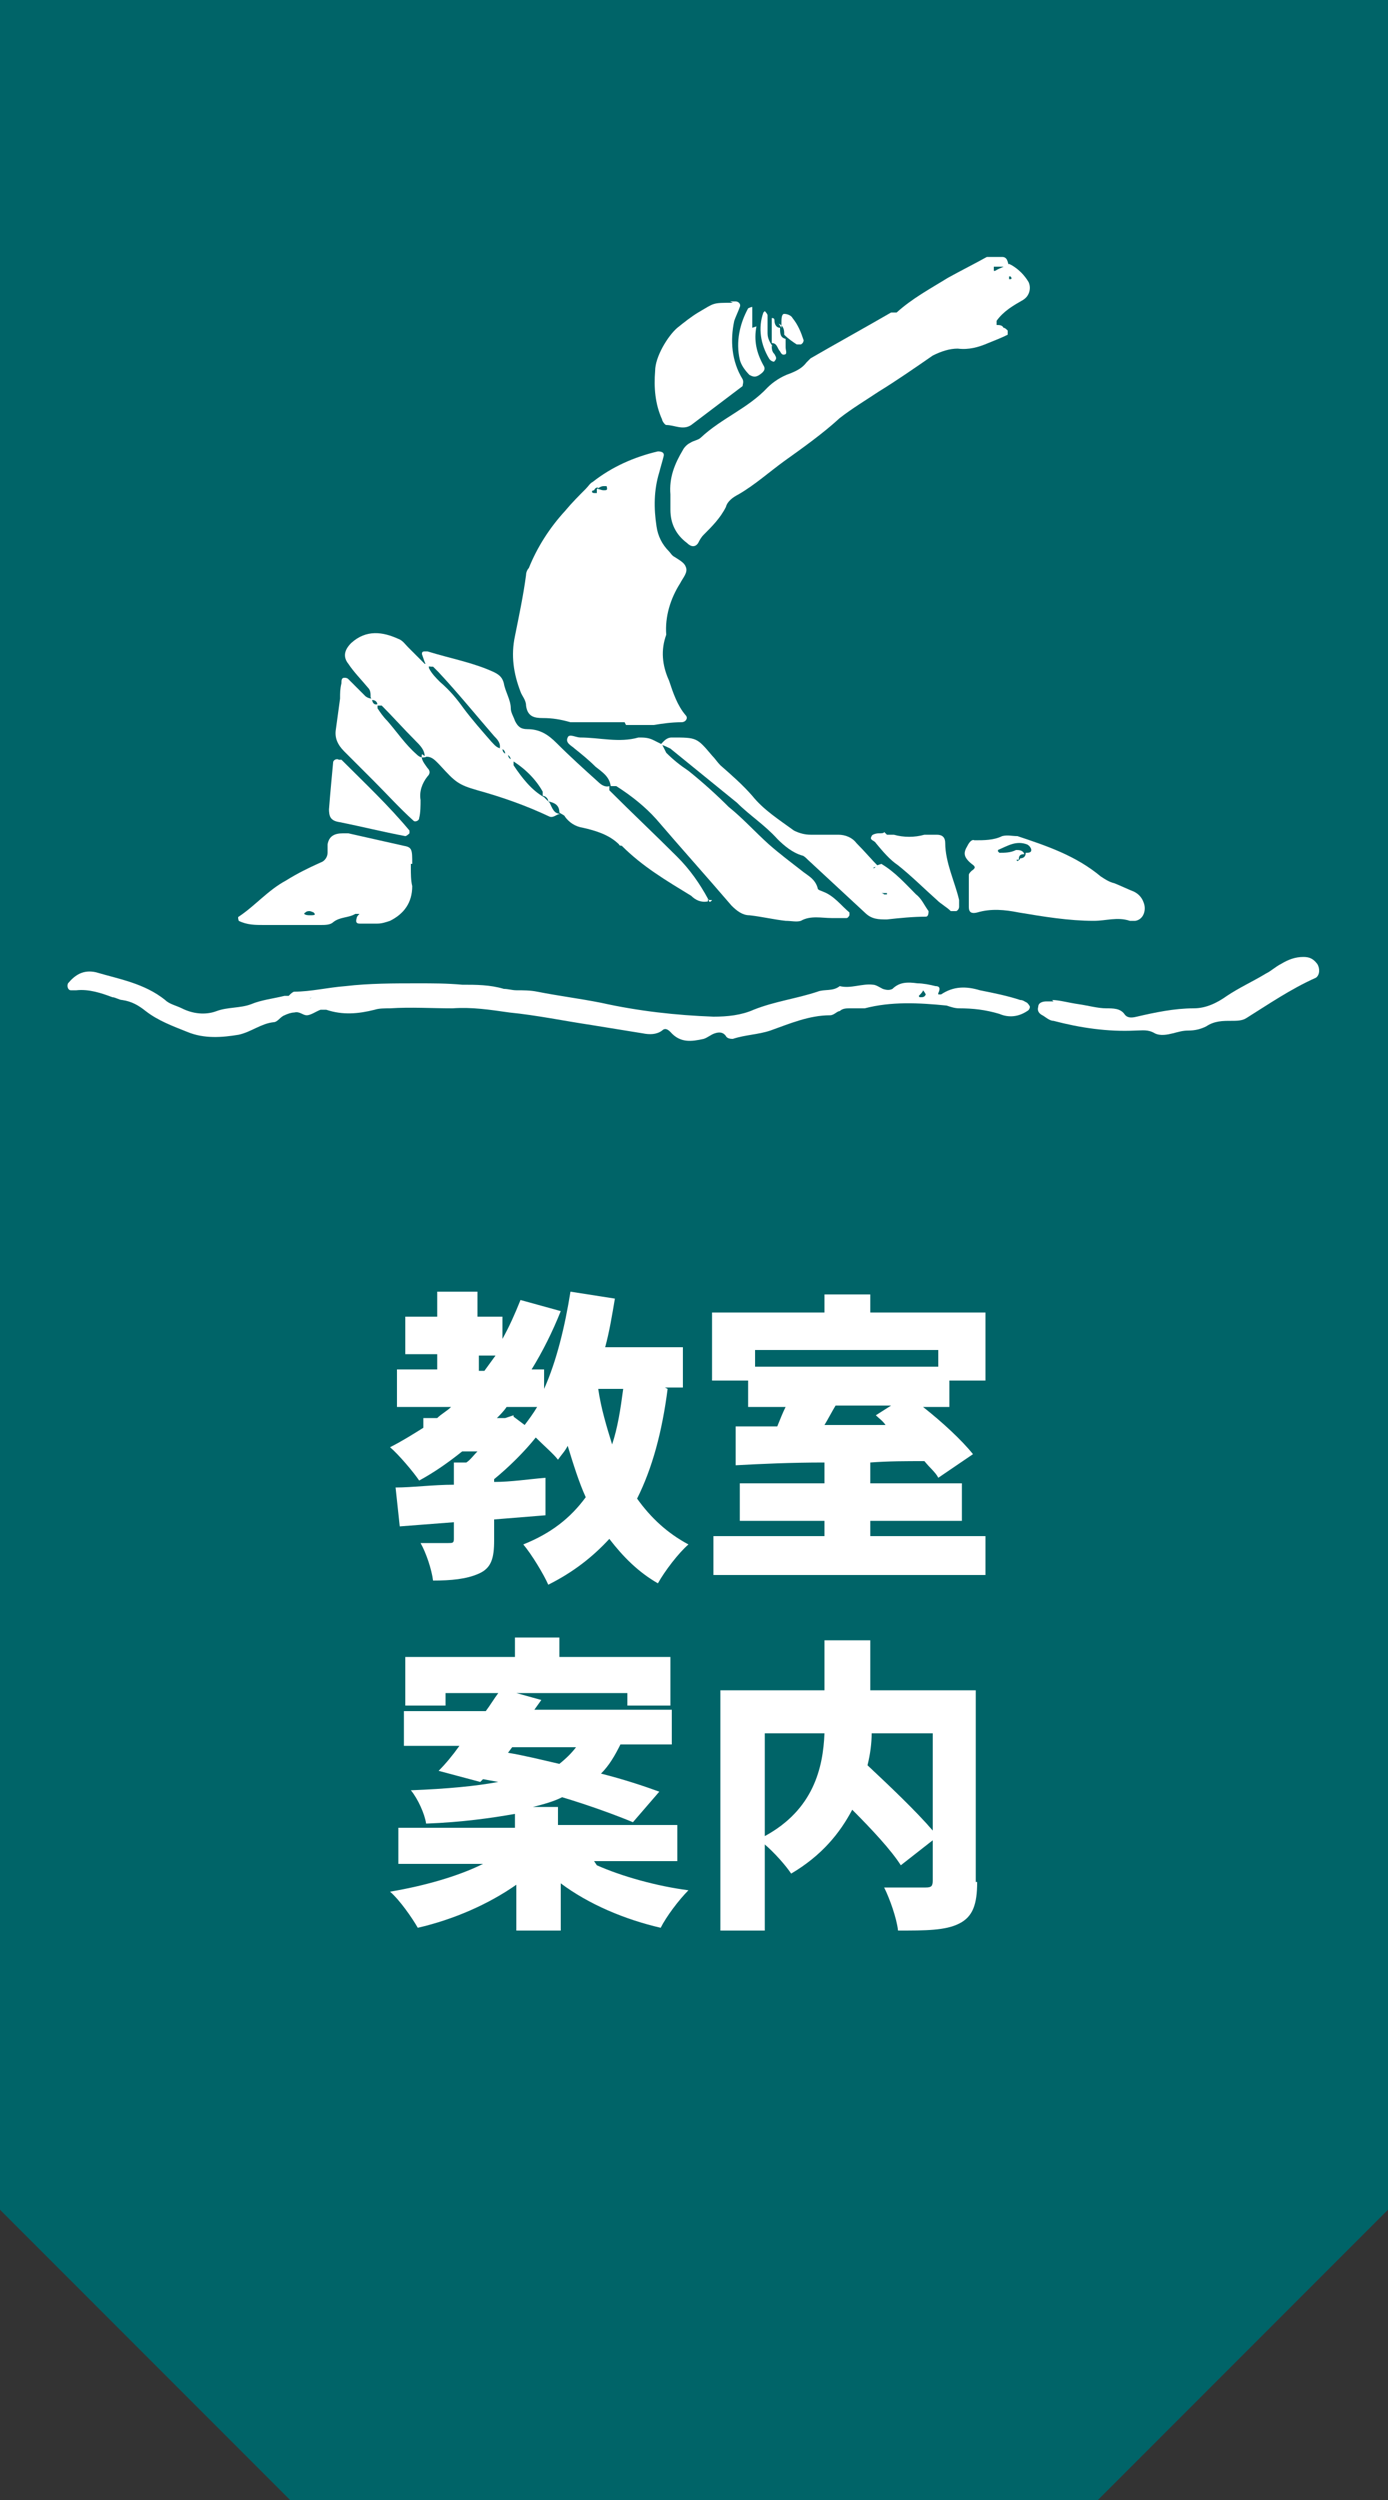
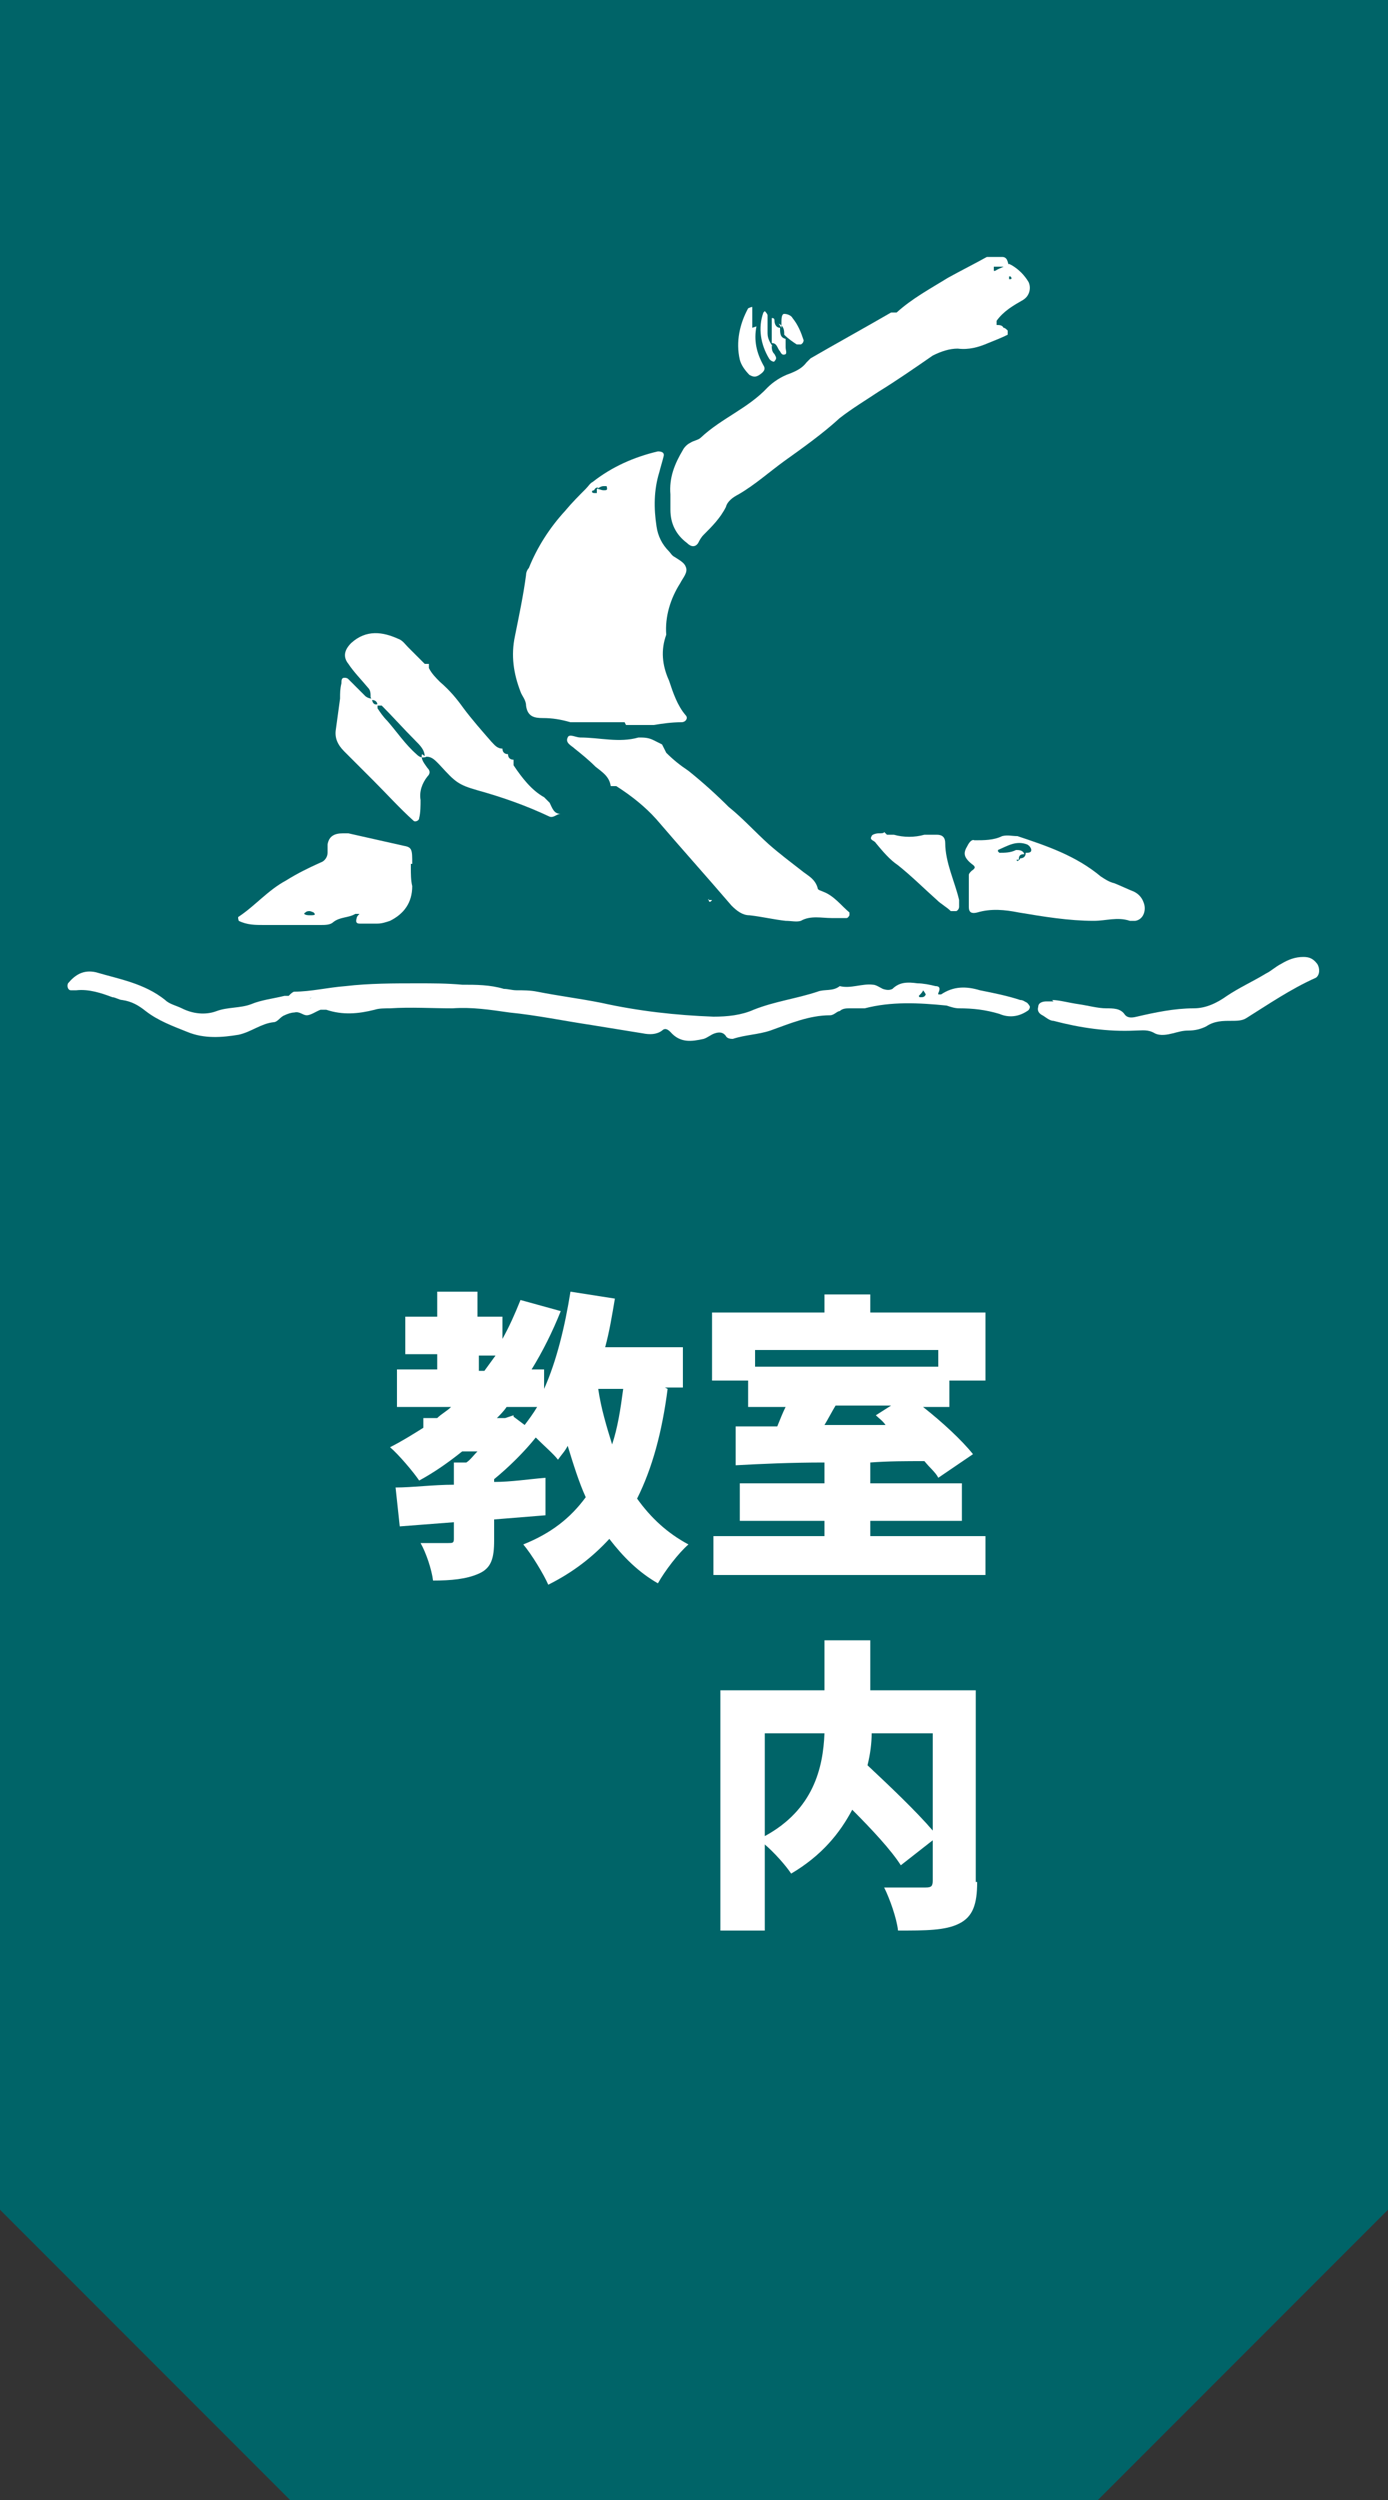
<svg xmlns="http://www.w3.org/2000/svg" id="_レイヤー_1" data-name=" レイヤー 1" width="100" height="180" version="1.1" viewBox="0 0 100 180">
  <rect x="0" y="0" width="100" height="180" fill="#333333" stroke="none" />
  <defs>
    <style>
      .cls-1 {
        fill: #006468;
      }

      .cls-1, .cls-2 {
        stroke-width: 0px;
      }

      .cls-2 {
        fill: #fff;
      }
    </style>
  </defs>
  <path class="cls-1" d="M0,0h100v159.1l-20.9,20.9H20.9L0,159.1V0Z" />
  <g>
    <path class="cls-2" d="M45,52c-1.1,0-2.1,0-3.2,0-.2,0-.5,0-.7,0-.7-.2-1.3-.3-2-.3-.6,0-1.1-.1-1.2-.9,0-.4-.3-.7-.4-1-.5-1.3-.7-2.6-.4-4,.3-1.5.6-2.9.8-4.4,0-.2.1-.4.2-.5.6-1.5,1.5-2.9,2.6-4.1.5-.6,1-1.1,1.5-1.6.2-.2.3-.4.5-.5,1.4-1.1,3-1.8,4.7-2.2.3,0,.5.1.4.4-.1.4-.2.7-.3,1.1-.4,1.3-.4,2.6-.2,3.9.1.7.4,1.3.9,1.8.1.1.2.3.4.4.3.2.7.4.8.7.2.4-.2.8-.4,1.2-.7,1.1-1.1,2.4-1,3.7-.4,1.1-.3,2.2.2,3.3.3.9.6,1.8,1.2,2.5.2.2,0,.5-.3.5-.7,0-1.4.1-2,.2-.7,0-1.4,0-2,0,0,0,0,0,0,0ZM43.1,35.1c-.1,0-.2,0-.3.2-.2,0-.2.2,0,.2,0,0,.1,0,.2,0,0-.1,0-.2,0-.3.2,0,.3.1.5.1.2,0,.3,0,.2-.3,0,0-.1,0-.2,0-.2,0-.3.1-.5.2Z" />
    <path class="cls-2" d="M72.9,19.1c.5.3.9.7,1.2,1.2.2.4.1,1-.4,1.3-.7.4-1.4.8-1.9,1.5,0,0,0,.3,0,.3.2,0,.4,0,.5.2.1,0,.2.1.3.2,0,0,0,.3,0,.3-.4.2-.9.4-1.4.6-.7.3-1.4.5-2.2.4-.6,0-1.2.2-1.8.5-1.3.9-2.6,1.8-3.9,2.6-.9.6-1.9,1.2-2.8,1.9-1.2,1.1-2.6,2.1-4,3.1-1.1.8-2.1,1.7-3.3,2.4-.4.2-.8.5-.9.9-.4.8-1,1.4-1.6,2-.2.2-.3.4-.4.6-.2.3-.5.3-.8,0-.8-.6-1.2-1.4-1.2-2.4,0-.4,0-.8,0-1.1-.1-1.2.3-2.2.9-3.2.1-.2.3-.4.5-.5.3-.2.6-.2.8-.4,1.5-1.4,3.4-2.1,4.8-3.6.4-.4,1-.8,1.6-1,.5-.2.9-.4,1.2-.8,0,0,.2-.2.3-.3,1.9-1.1,3.9-2.2,5.8-3.3.1,0,.4,0,.5,0,0,0,0,0,0,0,0,0,0,0-.1,0,1.1-1,2.4-1.7,3.7-2.5.9-.5,1.9-1,2.8-1.5,0,0,.1,0,.2,0,.3,0,.6,0,.9,0,.4,0,.4.4.5.7-.4,0-.7,0-1.1,0,0,0,0,.2,0,.3,0,0,0,0,.1,0,.3-.2.7-.3,1-.5ZM72.7,20s0,0,0,.1c0,0,.1,0,.1,0,.1,0,.1-.1,0-.2,0,0,0,0-.1,0Z" />
    <path class="cls-2" d="M20.9,71.6c0,0,.2-.2.3-.2,1.2,0,2.4-.3,3.7-.4,1.7-.2,3.5-.2,5.2-.2,1.1,0,2.1,0,3.2.1,1,0,2,0,3,.3.3,0,.6.1.9.1.5,0,1,0,1.5.1,1.5.3,3.1.5,4.6.8,2.7.6,5.4.9,8.1,1,1,0,2-.1,2.9-.5,1.5-.6,3.1-.8,4.6-1.3.5-.2,1.1,0,1.6-.4.8.2,1.6-.2,2.4-.1.2,0,.5.2.7.3.3.1.5.1.7,0,.5-.5,1.1-.5,1.8-.4.4,0,.9.1,1.3.2.4,0,.3.3.2.5,0,0,0,0,0,.1,0,0,.1,0,.2,0,.9-.6,1.8-.6,2.8-.3,1,.2,2,.4,2.9.7.2,0,.3.1.5.2,0,0,.2.2.2.3,0,0,0,.2-.2.3-.6.4-1.3.5-2,.2-1-.3-1.9-.4-2.9-.4-.3,0-.6-.1-.9-.2-2-.2-4-.3-5.9.2-.3,0-.7,0-1.1,0-.2,0-.5,0-.7.2-.2,0-.4.3-.7.3-1.5,0-2.9.6-4.3,1.1-.9.3-1.8.3-2.7.6-.1,0-.4,0-.5-.2-.2-.3-.5-.3-.8-.2-.3.1-.5.3-.8.4-.9.2-1.7.3-2.4-.5-.2-.2-.4-.3-.6-.1-.4.3-.9.3-1.4.2-1.2-.2-2.5-.4-3.7-.6-2-.3-3.9-.7-5.9-.9-1.4-.2-2.7-.4-4.1-.3-1.5,0-3-.1-4.5,0-.4,0-.8,0-1.1.1-1.2.3-2.3.4-3.5,0-.1,0-.3,0-.4,0-.3.1-.7.4-1,.4-.3,0-.5-.3-.9-.2-.2,0-.5.1-.7.2-.3.1-.5.5-.8.5-.9.1-1.6.7-2.5.9-1.2.2-2.5.3-3.7-.2-1-.4-2.1-.8-3-1.5-.5-.4-1-.7-1.7-.8-.2,0-.5-.2-.7-.2-.8-.3-1.7-.6-2.6-.5-.1,0-.2,0-.4,0-.2,0-.3-.3-.2-.5.5-.6,1.1-1,2-.8,1.7.5,3.5.8,5,2,.3.3.8.4,1.2.6.8.4,1.7.5,2.5.2.8-.3,1.7-.2,2.5-.5.7-.3,1.6-.4,2.4-.6.1,0,.2,0,.4,0h0s-.1,0-.1,0ZM22.5,71.8s.1,0,.1,0c.2,0,.2,0,0,0,0,0-.2,0-.3.1h0c0,0,0,0,0,0ZM66.5,71.3c0,.1-.2.3-.3.4,0,0,0,.1.1.1.2,0,.3,0,.4-.2,0,0-.1-.2-.2-.3Z" />
    <path class="cls-2" d="M44,56.6c-.1-.7-.6-1-1.1-1.4-.5-.5-1-.9-1.5-1.3-.2-.2-.7-.4-.5-.8.1-.3.6,0,.9,0,1.4,0,2.8.4,4.2,0,.4,0,.7,0,1.1.2.2.1.4.2.6.3h0c.1.2.2.4.3.6.5.5,1,.9,1.6,1.3,1,.8,2,1.7,2.9,2.6,1,.8,1.9,1.8,2.9,2.7.8.7,1.6,1.3,2.5,2,.4.3.8.5,1,1.1,0,.2.2.2.4.3.8.3,1.3,1,1.9,1.5,0,0,0,.1,0,.2,0,0-.1.2-.2.2-.4,0-.7,0-1.1,0-.7,0-1.5-.2-2.2.2-.3.1-.7,0-1.1,0-.9-.1-1.7-.3-2.6-.4-.5,0-.9-.3-1.3-.7-1.8-2.1-3.6-4.1-5.4-6.2-.8-.9-1.8-1.7-2.9-2.4,0,0-.2,0-.4,0h0Z" />
-     <path class="cls-2" d="M44.9,60.9c-.1,0-.3,0-.3-.1-.7-.7-1.7-1-2.6-1.2-.6-.1-1-.4-1.3-.8,0-.1-.3-.2-.4-.3h0c0-.5-.3-.7-.8-.8h0c0-.2-.2-.4-.4-.4h0c0,0,0-.2,0-.3-.5-.9-1.3-1.7-2.3-2.3h0c0-.2-.2-.4-.4-.4h0c0-.2-.1-.4-.4-.4h0c.1-.4-.2-.7-.4-.9-1.3-1.5-2.6-3.1-4-4.6-.1-.1-.3-.3-.4-.4-.2,0-.3,0-.5-.1h0c-.1-.2-.2-.5-.3-.8,0-.1,0-.2.2-.2,0,0,.1,0,.2,0,1.6.5,3.3.8,4.8,1.5.4.2.6.4.7.8.1.6.5,1.2.5,1.8,0,.3.2.6.3.9.2.4.4.6.9.6.9,0,1.5.4,2.1,1,1,1,2,1.9,3,2.8.2.2.5.4.8.3h0s0,.2,0,.3c1.6,1.6,3.3,3.2,4.9,4.8.9.9,1.6,1.9,2.2,3,0,0,0,.1,0,.2h0c-.5.1-.9-.1-1.2-.4-1.8-1.1-3.5-2.1-5-3.6.2,0,.3,0,.5,0-.1,0-.3,0-.4,0Z" />
    <path class="cls-2" d="M26.7,50.2c0-.3,0-.5-.2-.7-.5-.6-1-1.1-1.4-1.7-.4-.5-.3-1,.2-1.5,1.1-1,2.3-.8,3.4-.3.3.1.5.4.7.6.4.4.8.8,1.2,1.2,0,0,.2,0,.3,0h0c0,0,0,.2,0,.3.2.4.5.7.8,1,.7.6,1.2,1.2,1.7,1.9.6.8,1.3,1.6,2,2.4.2.2.4.5.8.5,0,0,0,0,0,0,0,.3.2.4.4.4,0,0,0,0,0,0,0,.3.2.4.4.4,0,0,0,0,0,0,0,.1,0,.3,0,.4.6.9,1.3,1.8,2.2,2.3,0,0,0,0,0,0,.1.1.3.3.4.4,0,0,0,0,0,0,.2.4.3.8.8.8h0c-.3,0-.5.3-.8.2-1.7-.8-3.4-1.4-5.2-1.9-1.4-.4-1.6-.6-2.7-1.8-.3-.3-.6-.7-1.1-.6h0c0-.5-.3-.8-.7-1.2-.8-.8-1.6-1.7-2.4-2.5,0,0-.2,0-.3,0h0c0-.2-.1-.4-.4-.4h0Z" />
    <path class="cls-2" d="M69.8,64.1c0-.4,0-.7,0-1.1,0-.1.1-.2.2-.3.3-.2.3-.3,0-.5-.6-.5-.6-.8-.3-1.3.1-.2.3-.5.5-.4.7,0,1.4,0,2-.3.4-.1.7,0,1.1,0,2.1.7,4.2,1.4,6,2.9.3.2.6.4,1,.5.5.2.9.4,1.4.6.4.2.6.5.7.8.2.5,0,1.2-.6,1.3-.1,0-.3,0-.4,0-.9-.3-1.7,0-2.6,0-1.8,0-3.6-.3-5.4-.6-1-.2-2-.3-3,0-.4.1-.6,0-.6-.4,0-.4,0-.9,0-1.3,0,0,0,0,0,0ZM73.6,61.9c0,0-.1,0-.2,0-.2,0-.2,0-.1.1,0,0,.2-.1.2-.2.2,0,.4-.1.4-.4.2,0,.4,0,.4-.2,0-.1-.1-.3-.3-.4-.8-.3-1.4.1-2.1.4,0,0,0,0,0,.1,0,0,0,0,.1.1.4,0,.8,0,1.2-.2.2,0,.5,0,.6.3-.3,0-.4.1-.4.4Z" />
    <path class="cls-2" d="M29.6,62.2c0-.1,0,.1,0,.3,0,.4,0,.9.1,1.3,0,1.2-.6,2-1.6,2.5-.3.1-.6.2-.9.2-.4,0-.9,0-1.3,0-.2,0-.3-.1-.2-.4,0-.1.1-.2.2-.3-.1,0-.3,0-.3,0-.5.3-1.1.2-1.6.6-.2.2-.6.2-.9.2-1.4,0-2.7,0-4.1,0-.6,0-1.2,0-1.8-.3,0,0-.1-.3,0-.3,1.2-.8,2.1-1.9,3.4-2.6.8-.5,1.6-.9,2.5-1.3.3-.1.5-.4.5-.7,0-.2,0-.4,0-.6.1-.6.5-.8,1.1-.8.1,0,.2,0,.4,0,1.3.3,2.7.6,4,.9.6.1.6.3.6,1.3ZM22.3,65.9c.3,0,.5,0,.3-.2,0,0-.2-.1-.3-.1-.1,0-.2,0-.3.1-.2.1,0,.2.3.2Z" />
-     <path class="cls-2" d="M63.5,62.2c1,.6,1.7,1.4,2.5,2.2.4.3.6.8.9,1.2,0,.1,0,.4-.2.4-.9,0-1.9.1-2.8.2-.6,0-1.1,0-1.6-.5-1.4-1.3-2.7-2.5-4.1-3.8-.1-.1-.3-.3-.4-.3-.7-.2-1.3-.7-1.8-1.2-.9-1-2-1.7-2.9-2.6-1.6-1.3-3.2-2.6-4.8-3.9-.2-.1-.4-.2-.7-.3h0c.2-.2.4-.5.8-.5,1.8,0,1.8,0,2.9,1.3.2.2.4.5.6.7.8.7,1.6,1.4,2.3,2.2.8,1,1.9,1.7,3,2.5.4.2.8.3,1.2.3.7,0,1.4,0,2,0,.5,0,1,.2,1.3.6.6.6,1.1,1.2,1.6,1.7-.1,0-.3,0-.4.1,0,0,0,0,.1,0,0,0,.1-.1.2-.2ZM63.4,64.3c.1,0,.2,0,.3.1,0,0,.1,0,.2,0,0,0,0,0,0-.1,0,0-.2,0-.3,0-.1,0-.2,0-.3.2,0,0,0,0,0,0ZM61.5,62.7h.1c0,0,0,0,0,0h-.2Z" />
-     <path class="cls-2" d="M52.6,21.7c.1,0,.2,0,.4,0,.2,0,.4.2.3.4-.1.3-.3.7-.4,1-.3,1.4-.2,2.9.6,4.2.1.2,0,.4,0,.5-1.2.9-2.5,1.9-3.7,2.8-.6.4-1.2,0-1.8,0-.1,0-.3-.3-.3-.4-.5-1.1-.6-2.3-.5-3.5,0-1,.9-2.5,1.6-3.1.5-.4,1-.8,1.5-1.1,1.2-.7,1-.7,2.5-.7Z" />
    <path class="cls-2" d="M75.8,72c.5,0,1.2.2,1.9.3.7.1,1.4.3,2,.3.5,0,1,0,1.3.4.2.3.5.3.9.2,1.3-.3,2.7-.6,4.1-.6.9,0,1.7-.4,2.4-.9.9-.6,1.8-1,2.8-1.6.4-.2.7-.5,1.1-.7.5-.3,1-.5,1.6-.5.4,0,.7.1,1,.5.2.3.2.8-.1,1-1.8.8-3.4,1.9-5,2.9-.3.2-.7.2-1.1.2-.6,0-1.2,0-1.8.4-.4.2-.8.3-1.3.3-.4,0-.7.1-1.1.2-.4.1-.9.2-1.3,0-.5-.3-.9-.2-1.4-.2-2,.1-4-.2-5.9-.7-.3,0-.6-.3-.8-.4-.2-.1-.4-.3-.3-.6,0-.3.3-.4.6-.4.1,0,.2,0,.5,0Z" />
    <path class="cls-2" d="M30.4,54.3c-.1.4.2.7.4,1,.2.2.2.4,0,.6-.4.5-.6,1.1-.5,1.7,0,.4,0,.9-.1,1.3,0,.2-.3.3-.4.2-1-.9-1.9-1.9-2.9-2.9-.7-.7-1.4-1.4-2.1-2.1-.5-.5-.7-1-.6-1.6.1-.7.2-1.5.3-2.2,0-.4,0-.7.1-1.1,0-.2,0-.4.2-.4.1,0,.2,0,.3.1.4.4.8.8,1.2,1.2.1.1.3.2.5.2,0,0,0,0,0,0,0,.2.1.5.4.4h0c0,0,0,.2,0,.3.2.3.4.6.7.9.7.8,1.3,1.7,2.1,2.4.2.2.4.3.7.2h0Z" />
    <path class="cls-2" d="M63.9,60.1c.2,0,.4,0,.5,0,.7.2,1.5.2,2.2,0,.3,0,.6,0,.9,0,.4,0,.6.2.6.6,0,1.4.7,2.8,1,4.1,0,.2,0,.4,0,.5,0,0,0,.2-.2.3,0,0-.3,0-.4,0-.3-.3-.7-.5-1-.8-.9-.8-1.8-1.7-2.8-2.5-.6-.4-1.1-1-1.6-1.6-.1-.2-.5-.2-.3-.5,0-.1.3-.2.5-.2.2,0,.4,0,.4-.1Z" />
-     <path class="cls-2" d="M23.7,58.3c.1-1.3.2-2.3.3-3.4,0-.2.3-.3.4-.2,0,0,.1,0,.2,0,1.7,1.7,3.4,3.3,4.9,5.1,0,0,0,.1,0,.2,0,0-.2.2-.3.2-1.6-.3-3.2-.7-4.7-1-.7-.1-.8-.4-.8-1,0,0,0-.1,0,0Z" />
    <path class="cls-2" d="M54.5,23.5c-.2,1,0,1.9.5,2.8.2.3,0,.5-.3.7-.3.2-.5.1-.7,0-.3-.3-.6-.7-.7-1.1-.3-1.3,0-2.6.6-3.7,0,0,.2-.1.3-.1,0,0,0,0,0,.2,0,.4,0,.9,0,1.3Z" />
    <path class="cls-2" d="M56.3,23.6c0-.1,0-.2,0-.4,0-.2,0-.6.2-.6.2,0,.5.1.6.3.4.5.6,1,.8,1.6,0,0,0,.2-.2.3,0,0-.3,0-.3,0-.3-.2-.6-.4-.9-.7h0c0-.3,0-.6-.4-.8h0Z" />
    <path class="cls-2" d="M55.6,24.8c0-.6,0-1.2,0-1.8,0,0,0-.1,0-.1.1,0,.2,0,.2.2,0,.2.1.5.4.5,0,0,0,0,0,0,0,.4,0,.7.4.8h0c0,.2,0,.4,0,.6,0,.2.1.4,0,.5-.2.1-.3,0-.4-.2-.2-.2-.2-.6-.6-.6h0Z" />
    <path class="cls-2" d="M55.6,24.8c0,.3,0,.5.2.7.1.2.2.3,0,.5,0,.1-.3,0-.4-.2-.6-1-.8-2.2-.4-3.3,0,0,0,0,.1-.1,0,0,.2.2.2.3,0,.4,0,.9,0,1.3,0,.4.2.7.4,1h0Z" />
    <path class="cls-2" d="M51,64.8c.1,0,.3,0,.3,0-.2.3-.3,0-.2-.1h0Z" />
  </g>
  <g>
    <path class="cls-2" d="M48.1,100c-.4,3.1-1.1,5.7-2.2,7.9,1,1.4,2.2,2.5,3.7,3.3-.7.6-1.7,1.9-2.2,2.8-1.4-.8-2.5-1.9-3.5-3.2-1.2,1.3-2.6,2.4-4.4,3.3-.3-.7-1.2-2.2-1.8-2.9,2-.8,3.4-1.9,4.5-3.4-.5-1.1-.9-2.4-1.3-3.7-.2.4-.5.7-.7,1-.3-.4-1-1-1.6-1.6-.8,1-1.9,2.1-3,3v.2c1.2,0,2.5-.2,3.7-.3v2.7c-1.2.1-2.5.2-3.7.3v1.5c0,1.3-.2,2-1.1,2.4-.9.4-2,.5-3.3.5-.1-.8-.5-2-.9-2.7.7,0,1.7,0,2,0s.4,0,.4-.3v-1.2l-3.9.3-.3-2.8c1.2,0,2.7-.2,4.2-.2v-1.6h.9c.3-.2.5-.5.8-.8h-1.1c-1,.8-2,1.5-3.1,2.1-.4-.6-1.5-1.9-2.1-2.4.8-.4,1.6-.9,2.4-1.4v-.7h1c.3-.3.7-.5,1-.8h-3.9v-2.7h2.9v-1.1h-2.3v-2.7h2.3v-1.8h2.9v1.8h1.8v1.6c.5-.9.9-1.8,1.3-2.8l2.9.8c-.6,1.5-1.3,2.9-2.1,4.2h.9v1.4c.9-2,1.5-4.5,1.9-7l3.2.5c-.2,1.2-.4,2.4-.7,3.5h5.6v2.9h-1.3ZM34.5,98.7h.4c.3-.4.5-.7.8-1.1h-1.2v1.1ZM37,102l.8.6c.3-.4.6-.8.9-1.3h-2.2c-.2.3-.5.6-.7.8h.6l.6-.2ZM43.1,100c.2,1.4.6,2.7,1,4,.4-1.2.6-2.5.8-4h-1.8Z" />
    <path class="cls-2" d="M71,110.6v2.8h-19.6v-2.8h8v-1.1h-6.1v-2.7h6.1v-1.5c-2.4,0-4.6.1-6.4.2v-2.8c.8,0,1.8,0,3,0,.2-.5.4-1,.6-1.4h-2.7v-1.9h-2.6v-4.9h8.1v-1.3h3.3v1.3h8.3v4.9h-2.6v1.9h-1.9c1.4,1.1,2.8,2.4,3.6,3.4l-2.5,1.7c-.2-.4-.6-.7-1-1.2-1.3,0-2.6,0-3.9.1v1.5h6.6v2.7h-6.6v1.1h8.3ZM54.4,97.2v1.2h13.2v-1.2h-13.2ZM60.2,101.2c-.3.5-.5.9-.8,1.4h4.4c-.2-.3-.5-.5-.7-.7l1.1-.7h-4Z" />
-     <path class="cls-2" d="M43,134.3c1.8.8,4.3,1.5,6.6,1.8-.7.7-1.6,1.9-2,2.7-2.6-.6-5.2-1.7-7.2-3.2v3.4h-3.2v-3.3c-2,1.4-4.5,2.5-7.1,3.1-.4-.7-1.3-2-2-2.6,2.4-.4,4.9-1.1,6.7-2h-6.1v-2.6h8.4v-1c-1.7.3-3.8.6-6.4.7-.1-.7-.6-1.8-1.1-2.4,2.6-.1,4.7-.3,6.3-.6l-1.1-.2-.2.2-3-.8c.5-.5,1-1.1,1.5-1.8h-4v-2.5h5.9c.3-.4.6-.9.9-1.3h-3.8v.9h-2.9v-3.5h7.9v-1.4h3.2v1.4h8v3.5h-3.1v-.9h-8l1.8.5-.5.7h9.9v2.5h-3.7c-.4.8-.8,1.5-1.4,2.1,1.6.4,3.1.9,4.2,1.3l-1.9,2.2c-1.2-.5-3.1-1.2-5.1-1.8-.6.3-1.3.5-2.1.7h1.8v1.3h8.6v2.6h-6ZM36.6,126.2c1.2.2,2.4.5,3.7.8.5-.4.9-.8,1.2-1.2h-4.6l-.3.4Z" />
    <path class="cls-2" d="M70.4,135.5c0,1.6-.3,2.5-1.3,3-1,.5-2.4.5-4.4.5-.1-.9-.6-2.3-1-3.1,1.1,0,2.6,0,3,0,.4,0,.5-.1.5-.5v-2.9l-2.3,1.8c-.7-1.1-2.1-2.6-3.5-4-.9,1.7-2.2,3.3-4.4,4.6-.4-.6-1.2-1.5-1.9-2.1v6.2h-3.2v-17.3h7.5v-3.6h3.3v3.6h7.6v13.8ZM55.1,132.2c3.5-1.9,4.2-4.9,4.3-7.4h-4.3v7.4ZM62.8,124.8c0,.7-.1,1.5-.3,2.3,1.6,1.5,3.5,3.3,4.7,4.7v-7h-4.4Z" />
  </g>
</svg>